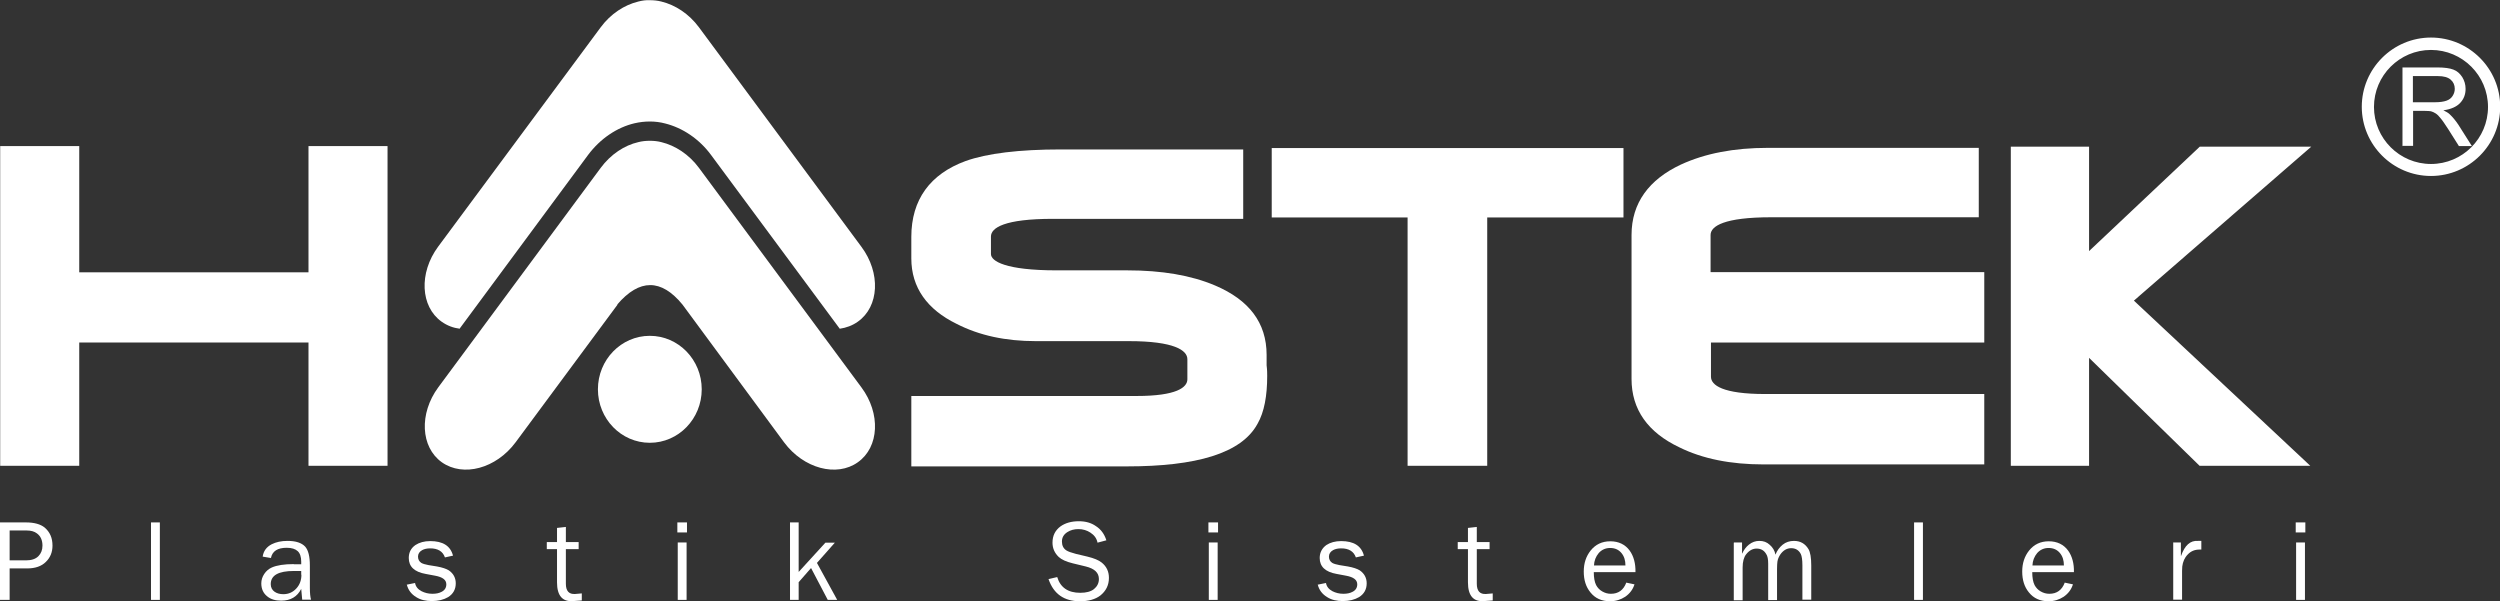
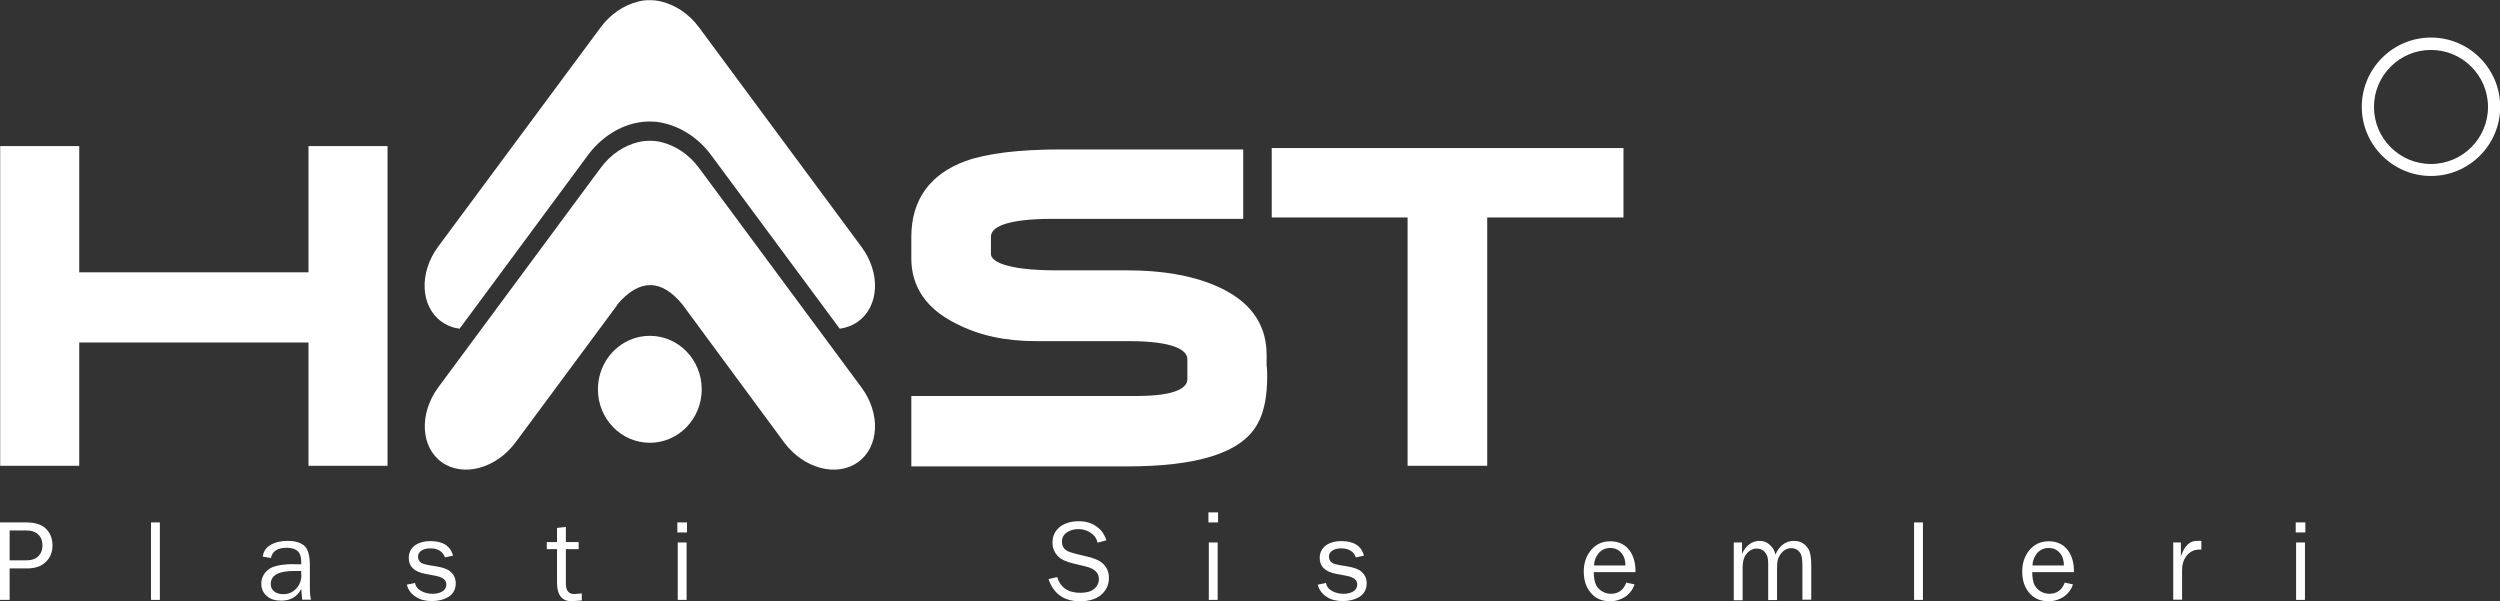
<svg xmlns="http://www.w3.org/2000/svg" id="Layer_1" data-name="Layer 1" viewBox="0 0 127.15 30.57">
  <rect x="0" y="0" width="127.15" height="30.57" fill="#333333" stroke="none" />
  <defs>
    <style>
      .cls-1 {
        fill-rule: evenodd;
      }

      .cls-1, .cls-2 {
        fill: #ffffff;
      }

      .cls-3 {
        fill: #ffffff;
      }
    </style>
  </defs>
  <path class="cls-3" d="m23.39,16.72c-.33-.04-.65-.16-.93-.36-1.08-.77-1.16-2.48-.18-3.81L30.55,1.39c.51-.69,1.21-1.14,1.91-1.31.19-.05.39-.08.59-.07.2,0,.4.02.59.07.7.17,1.4.62,1.91,1.31l8.26,11.16c.99,1.33.91,3.04-.18,3.81-.28.2-.59.31-.92.36l-6.54-8.83c-.61-.83-1.46-1.39-2.34-1.61-.26-.07-.52-.1-.78-.1-.26,0-.52.03-.78.09-.89.21-1.74.78-2.36,1.61l-6.53,8.83Z" />
  <path class="cls-2" d="m31.41,15.49l-5.19,7.01c-.99,1.33-2.66,1.78-3.75,1.01-1.08-.77-1.16-2.48-.18-3.81l8.26-11.16c.51-.69,1.21-1.15,1.91-1.31.19-.05.39-.07.59-.07.2,0,.4.02.59.07.7.17,1.4.62,1.91,1.31l8.26,11.16c.99,1.33.91,3.04-.18,3.81-1.08.77-2.76.32-3.75-1.01l-5.17-7.01c-1.08-1.32-2.19-1.32-3.32,0Z" />
  <g>
    <g>
      <g>
        <polygon class="cls-1" points="4.03 17.42 4.03 23.69 .01 23.69 .01 7.43 4.03 7.43 4.03 13.85 15.69 13.85 15.69 7.43 19.71 7.43 19.71 23.69 15.69 23.69 15.69 17.42 4.03 17.42" />
        <path class="cls-1" d="m46.35,23.72v-3.58h11.46c2.04,0,2.58-.44,2.58-.85v-1.02c0-.45-.66-.92-2.98-.92h-4.73c-1.52,0-2.86-.28-4.03-.88-1.49-.73-2.3-1.84-2.3-3.33v-1.09c0-1.9.96-3.2,2.76-3.86,1.09-.39,2.72-.59,4.86-.59h9.26v3.53h-9.68c-2.45,0-3.15.45-3.15.9v.89c0,.36.73.83,3.35.83h3.59c1.74,0,3.24.25,4.46.77,1.72.73,2.62,1.89,2.62,3.53v.53c.03.23.03.43.03.54,0,1.01-.15,1.84-.49,2.43-.82,1.52-3.14,2.17-6.64,2.17h-10.96Z" />
        <polygon class="cls-1" points="71.59 23.69 71.59 11.06 64.68 11.06 64.68 7.53 82.57 7.53 82.57 11.06 75.64 11.06 75.64 23.69 71.59 23.69" />
-         <path class="cls-1" d="m82.98,19.26v-7.31c0-1.63.89-2.82,2.51-3.58,1.24-.57,2.7-.85,4.42-.85h10.73v3.53h-10.56c-2.39,0-3.08.45-3.08.9v1.89h13.92v3.58h-13.9v1.74c0,.43.59.88,2.76.88h11.14v3.58h-11.24c-1.64,0-3.08-.28-4.27-.87-1.6-.76-2.43-1.92-2.43-3.48Z" />
-         <polygon class="cls-1" points="106.25 23.69 102.27 23.69 102.27 7.46 106.25 7.46 106.25 12.77 111.88 7.46 117.55 7.46 108.53 15.29 117.5 23.69 111.87 23.69 106.25 18.2 106.25 23.69" />
      </g>
      <path class="cls-2" d="m30.41,19.8c0-1.5,1.18-2.72,2.64-2.72s2.64,1.22,2.64,2.72-1.18,2.72-2.64,2.72-2.64-1.22-2.64-2.72Z" />
    </g>
    <g>
      <path class="cls-1" d="m.49,30.51h-.49v-3.94h1.32c.42,0,.74.09.95.26.27.23.4.53.4.92,0,.33-.11.61-.34.83-.22.22-.54.33-.95.33H.49v1.6Zm0-2.01h.83c.28,0,.49-.07.63-.21.14-.14.21-.32.21-.54,0-.27-.09-.48-.28-.62-.13-.1-.3-.15-.53-.15H.49v1.52Z" />
      <rect class="cls-2" x="7.68" y="26.57" width=".45" height="3.94" />
      <path class="cls-1" d="m14.94,28.7h.38v-.13c0-.25-.06-.43-.18-.54-.12-.11-.3-.17-.56-.17-.46,0-.73.17-.8.52l-.42-.07c.04-.28.19-.49.46-.63.22-.11.48-.17.8-.17.43,0,.72.1.9.29.16.18.24.5.24.96v1.13c0,.27.02.48.06.61h-.45l-.05-.55c-.2.4-.54.6-1.02.6-.29,0-.53-.07-.71-.22-.2-.16-.3-.38-.3-.66,0-.17.05-.33.15-.48.1-.15.23-.26.39-.33.25-.11.62-.17,1.12-.17Zm.38.53v-.19h-.37c-.79,0-1.18.22-1.18.67,0,.17.07.3.2.39.12.08.26.12.44.12.27,0,.49-.1.67-.3.17-.19.25-.42.25-.69Z" />
      <path class="cls-1" d="m20.67,29.74l.44-.09c.03.18.14.32.33.42.16.08.34.13.55.13.19,0,.34-.03.47-.1.16-.08.24-.21.24-.38,0-.23-.19-.37-.57-.44l-.48-.09c-.57-.1-.86-.37-.86-.81,0-.28.11-.5.34-.66.2-.13.45-.2.75-.2.64,0,1.03.24,1.16.74l-.41.09c-.11-.31-.36-.46-.75-.46-.16,0-.3.03-.41.09-.14.08-.21.19-.21.33s.06.25.17.32c.07.04.19.08.36.11l.43.07c.28.05.48.12.61.2.23.16.35.38.35.66,0,.3-.13.54-.39.7-.22.13-.5.2-.82.2s-.58-.06-.8-.2c-.25-.15-.41-.36-.48-.64Z" />
      <path class="cls-1" d="m29.59,30.18v.36l-.43.03c-.55.05-.83-.27-.83-.95v-1.69h-.52v-.36h.52v-.72l.45-.05v.77h.65v.36h-.65v1.76c0,.37.16.54.47.52l.34-.03Z" />
      <path class="cls-1" d="m34.92,27.59v2.92h-.45v-2.92h.45Zm.02-1.02v.51h-.49v-.51h.49Z" />
-       <polygon class="cls-1" points="42.58 30.51 42.1 30.51 41.25 28.89 40.62 29.61 40.62 30.51 40.18 30.51 40.18 26.57 40.62 26.57 40.62 29.09 41.98 27.6 42.46 27.6 41.55 28.63 42.58 30.51" />
      <path class="cls-1" d="m53.33,29.45l.44-.1c.16.53.55.8,1.17.8.3,0,.54-.06.7-.19.16-.13.25-.3.25-.51,0-.32-.22-.53-.67-.64l-.66-.16c-.33-.08-.57-.19-.71-.32-.21-.2-.32-.44-.32-.73,0-.36.14-.63.41-.83.24-.17.55-.26.93-.26.34,0,.63.08.87.25.25.16.43.4.53.72l-.45.12c-.04-.21-.16-.38-.36-.51-.18-.12-.39-.18-.61-.18s-.4.05-.56.15c-.19.12-.28.28-.28.48s.07.35.22.45c.09.06.26.12.49.18l.59.14c.33.08.57.18.72.3.25.2.37.46.37.78,0,.37-.15.67-.44.9-.25.19-.6.29-1.03.29-.81,0-1.34-.37-1.6-1.12Z" />
-       <path class="cls-1" d="m61.93,27.59v2.92h-.45v-2.92h.45Zm.02-1.02v.51h-.49v-.51h.49Z" />
+       <path class="cls-1" d="m61.93,27.59v2.92h-.45v-2.92h.45Zm.02-1.02h-.49v-.51h.49Z" />
      <path class="cls-1" d="m67,29.74l.44-.09c.03.18.14.32.33.42.16.08.34.13.55.13.19,0,.34-.03.47-.1.16-.08.24-.21.24-.38,0-.23-.19-.37-.57-.44l-.48-.09c-.57-.1-.86-.37-.86-.81,0-.28.12-.5.34-.66.2-.13.45-.2.75-.2.64,0,1.03.24,1.16.74l-.41.09c-.11-.31-.36-.46-.75-.46-.16,0-.3.03-.41.09-.14.08-.21.19-.21.33s.06.25.17.32c.07.04.19.08.36.11l.43.07c.28.05.48.12.61.2.23.16.35.38.35.66,0,.3-.13.54-.39.7-.22.13-.5.2-.82.2s-.58-.06-.8-.2c-.25-.15-.41-.36-.48-.64Z" />
-       <path class="cls-1" d="m75.92,30.18v.36l-.43.03c-.55.05-.83-.27-.83-.95v-1.69h-.52v-.36h.52v-.72l.45-.05v.77h.65v.36h-.65v1.76c0,.37.16.54.47.52l.35-.03Z" />
      <path class="cls-1" d="m82.7,29.63l.43.09c-.08.26-.24.47-.47.63-.23.15-.49.23-.77.23-.43,0-.76-.15-1-.45-.23-.28-.34-.63-.34-1.06s.12-.78.35-1.07c.25-.31.58-.47,1-.47s.76.16.99.48c.2.28.3.65.29,1.09h-2.12c0,.28.04.5.12.66.07.13.17.24.31.32.14.08.28.12.44.12.38,0,.64-.19.78-.56Zm-1.63-.87h1.6c0-.25-.06-.46-.2-.63-.14-.17-.33-.26-.58-.26-.23,0-.43.09-.58.26-.15.18-.23.39-.24.63Z" />
      <path class="cls-1" d="m88.19,27.59h.41v.56h.01c.08-.18.19-.33.34-.45.16-.13.34-.19.53-.19.21,0,.38.06.53.2.15.13.25.29.29.5.08-.21.21-.38.37-.51.16-.13.36-.19.57-.19.33,0,.57.14.74.42.09.15.14.43.14.83v1.74h-.45v-1.74c0-.28-.03-.48-.08-.58-.1-.2-.27-.3-.49-.3s-.41.11-.56.33c-.07.11-.12.22-.14.35-.01.07-.02.2-.02.38v1.58h-.45v-1.85c0-.22-.03-.39-.1-.49-.11-.19-.27-.28-.49-.28-.2,0-.38.1-.53.29-.12.15-.18.38-.18.67v1.67h-.45v-2.92Z" />
      <rect class="cls-2" x="97.35" y="26.57" width=".45" height="3.94" />
      <path class="cls-1" d="m105,29.63l.43.09c-.08.26-.24.47-.47.63-.23.15-.49.23-.77.23-.43,0-.76-.15-1-.45-.23-.28-.34-.63-.34-1.06s.12-.78.35-1.07c.25-.31.58-.47,1-.47s.76.16.99.48c.2.28.3.65.29,1.09h-2.12c0,.28.04.5.12.66.07.13.17.24.31.32.14.08.28.12.44.12.38,0,.64-.19.78-.56Zm-1.63-.87h1.6c0-.25-.06-.46-.2-.63-.14-.17-.33-.26-.58-.26-.23,0-.43.09-.58.26-.15.18-.23.39-.24.63Z" />
      <path class="cls-1" d="m110.52,27.59h.4v.68h.01c.19-.54.47-.79.86-.76h.17v.44h-.09c-.24,0-.44.08-.6.25-.16.16-.25.37-.28.61,0,.06-.01.14-.01.22v1.47h-.45v-2.92Z" />
      <path class="cls-1" d="m117.23,27.59v2.92h-.45v-2.92h.45Zm.02-1.02v.51h-.49v-.51h.49Z" />
    </g>
    <path class="cls-2" d="m123.64,8.95c-1.94,0-3.52-1.58-3.52-3.52s1.58-3.52,3.52-3.52,3.52,1.58,3.52,3.52-1.58,3.52-3.52,3.52Zm0-6.41c-1.6,0-2.9,1.3-2.9,2.9s1.3,2.9,2.9,2.9,2.9-1.3,2.9-2.9-1.3-2.9-2.9-2.9Z" />
-     <path class="cls-1" d="m122.19,7.44V3.43h1.78c.36,0,.63.04.81.11.19.07.33.2.45.38.11.18.17.38.17.6,0,.28-.09.52-.28.72-.18.19-.47.32-.85.37.14.07.25.13.32.2.15.14.3.32.44.53l.69,1.09h-.66l-.53-.84c-.16-.24-.28-.43-.38-.55-.1-.13-.19-.22-.27-.27-.08-.05-.16-.09-.24-.11-.06-.01-.16-.02-.3-.02h-.61v1.78h-.53Zm.53-2.24h1.14c.24,0,.43-.03.57-.08.14-.05.24-.13.31-.24.07-.11.11-.23.11-.36,0-.19-.07-.35-.21-.47-.14-.12-.35-.18-.65-.18h-1.27v1.33Z" />
  </g>
</svg>